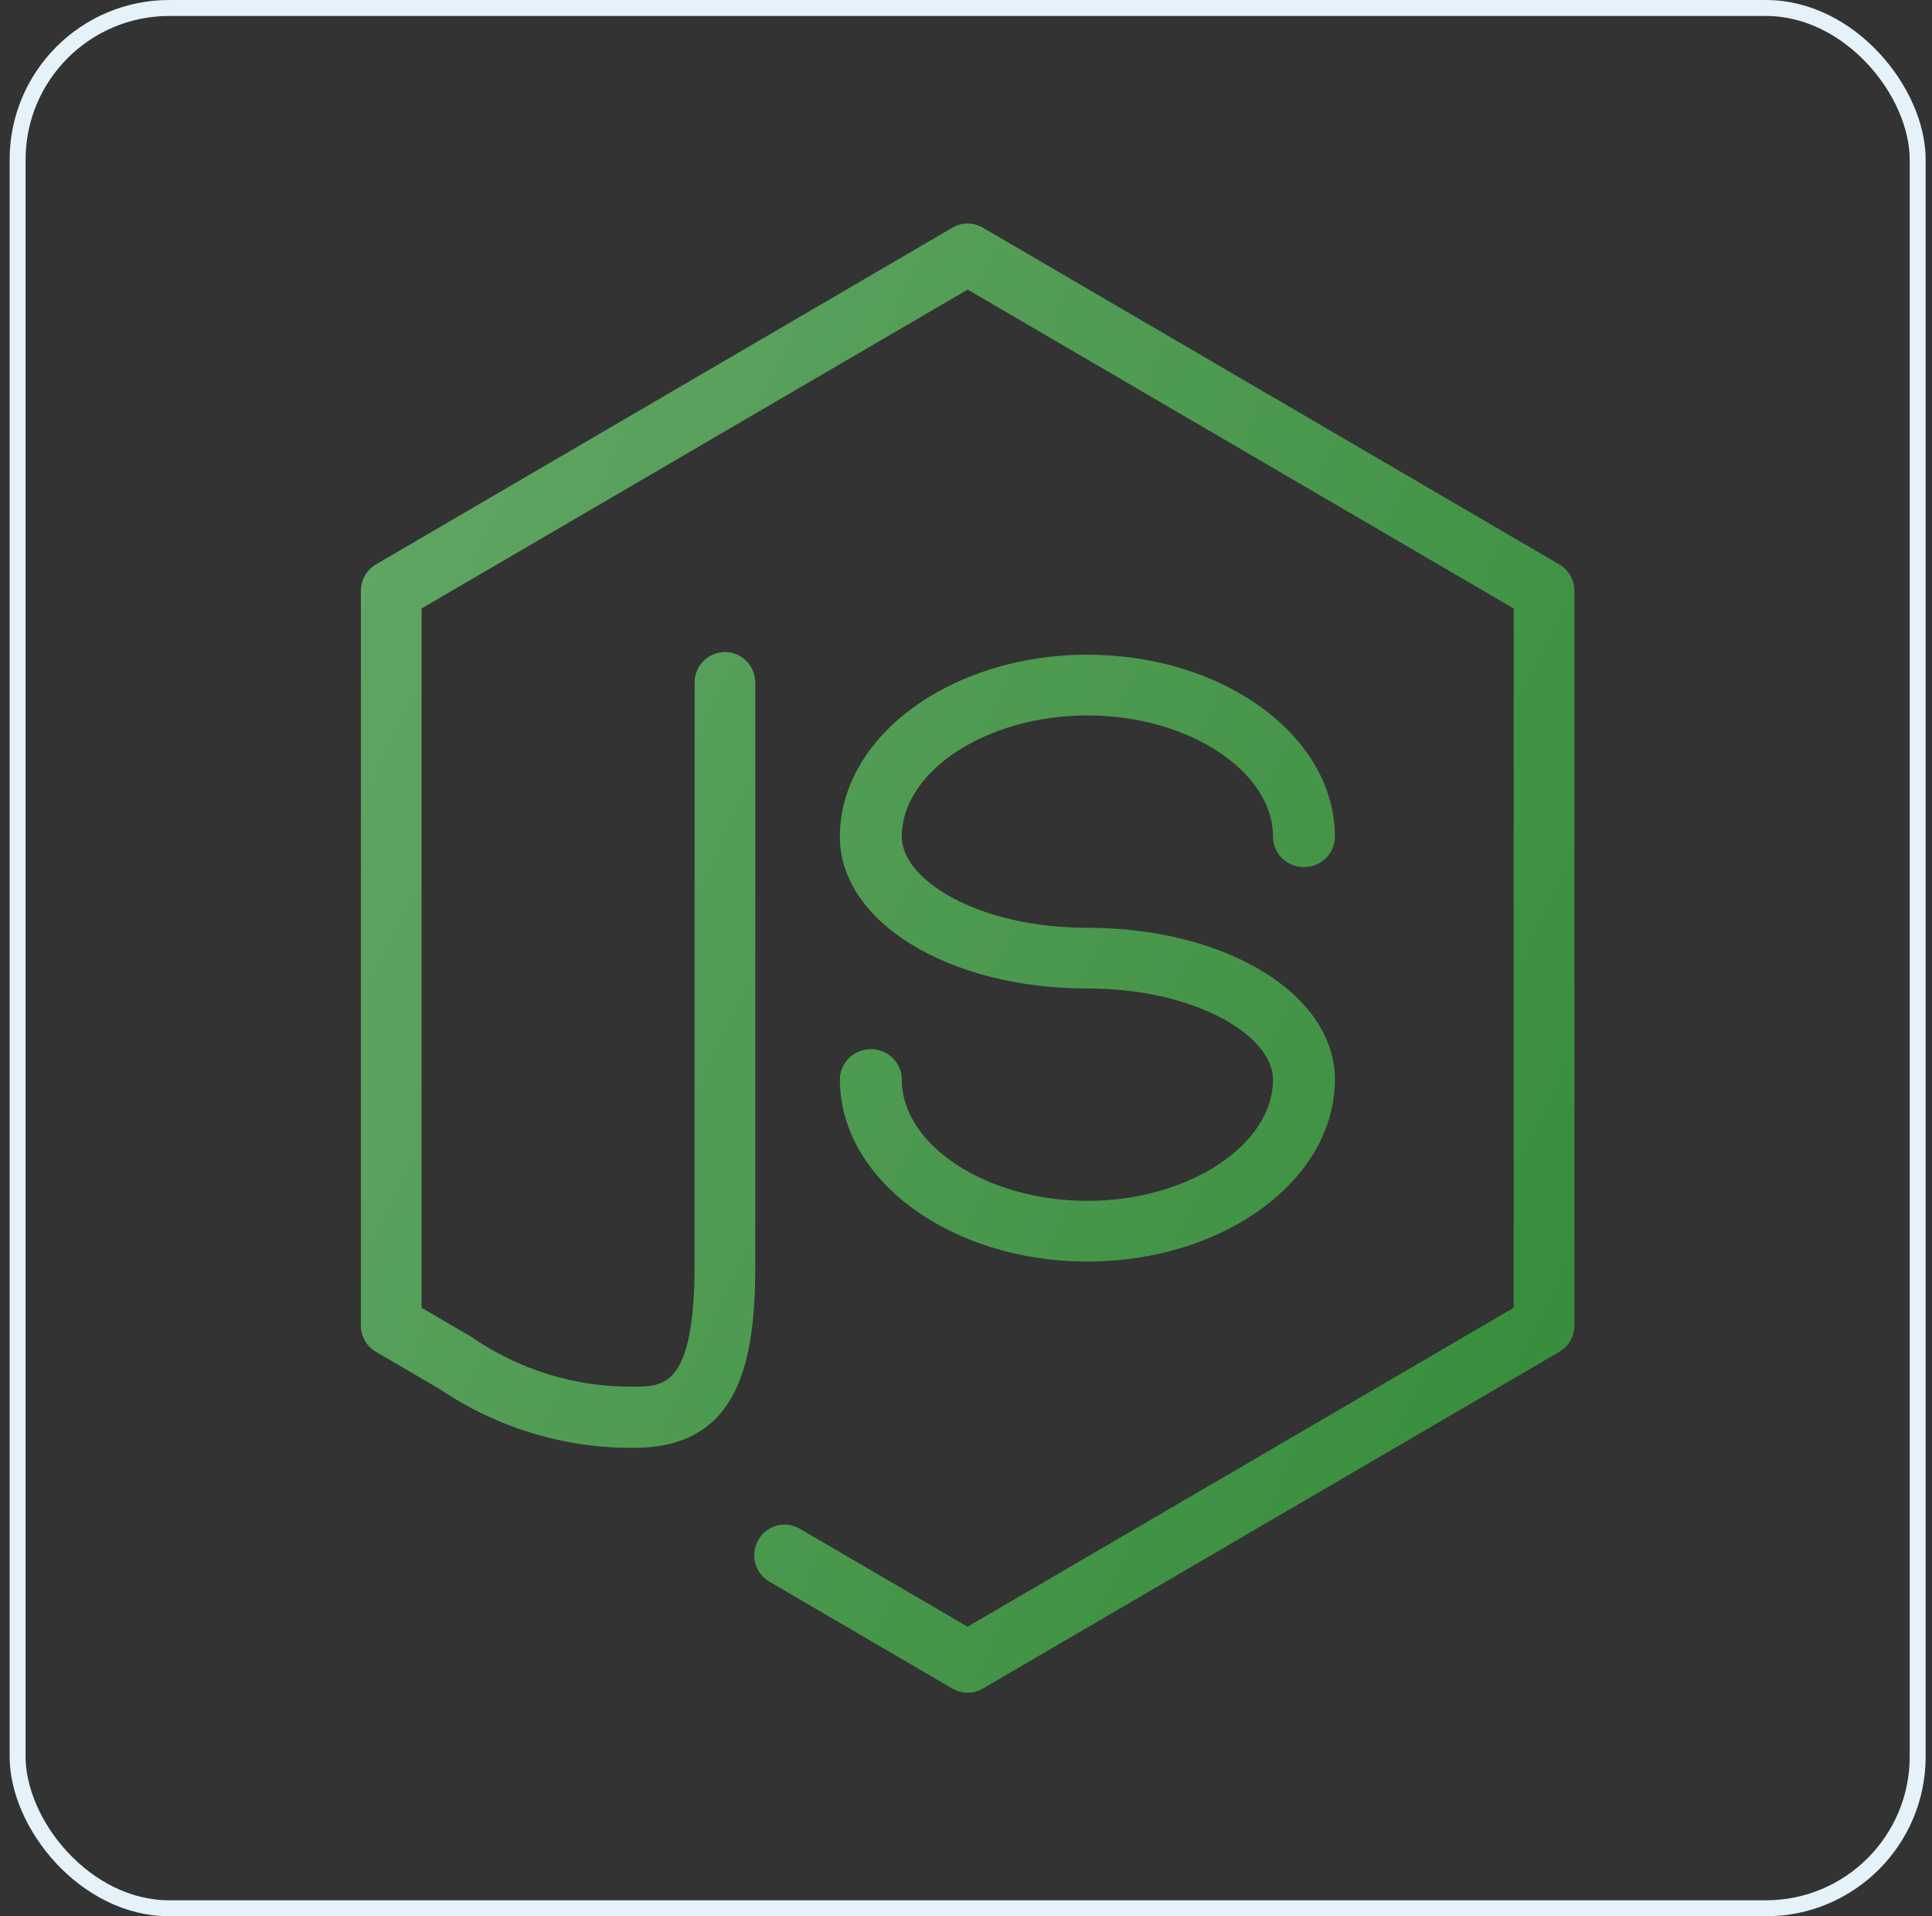
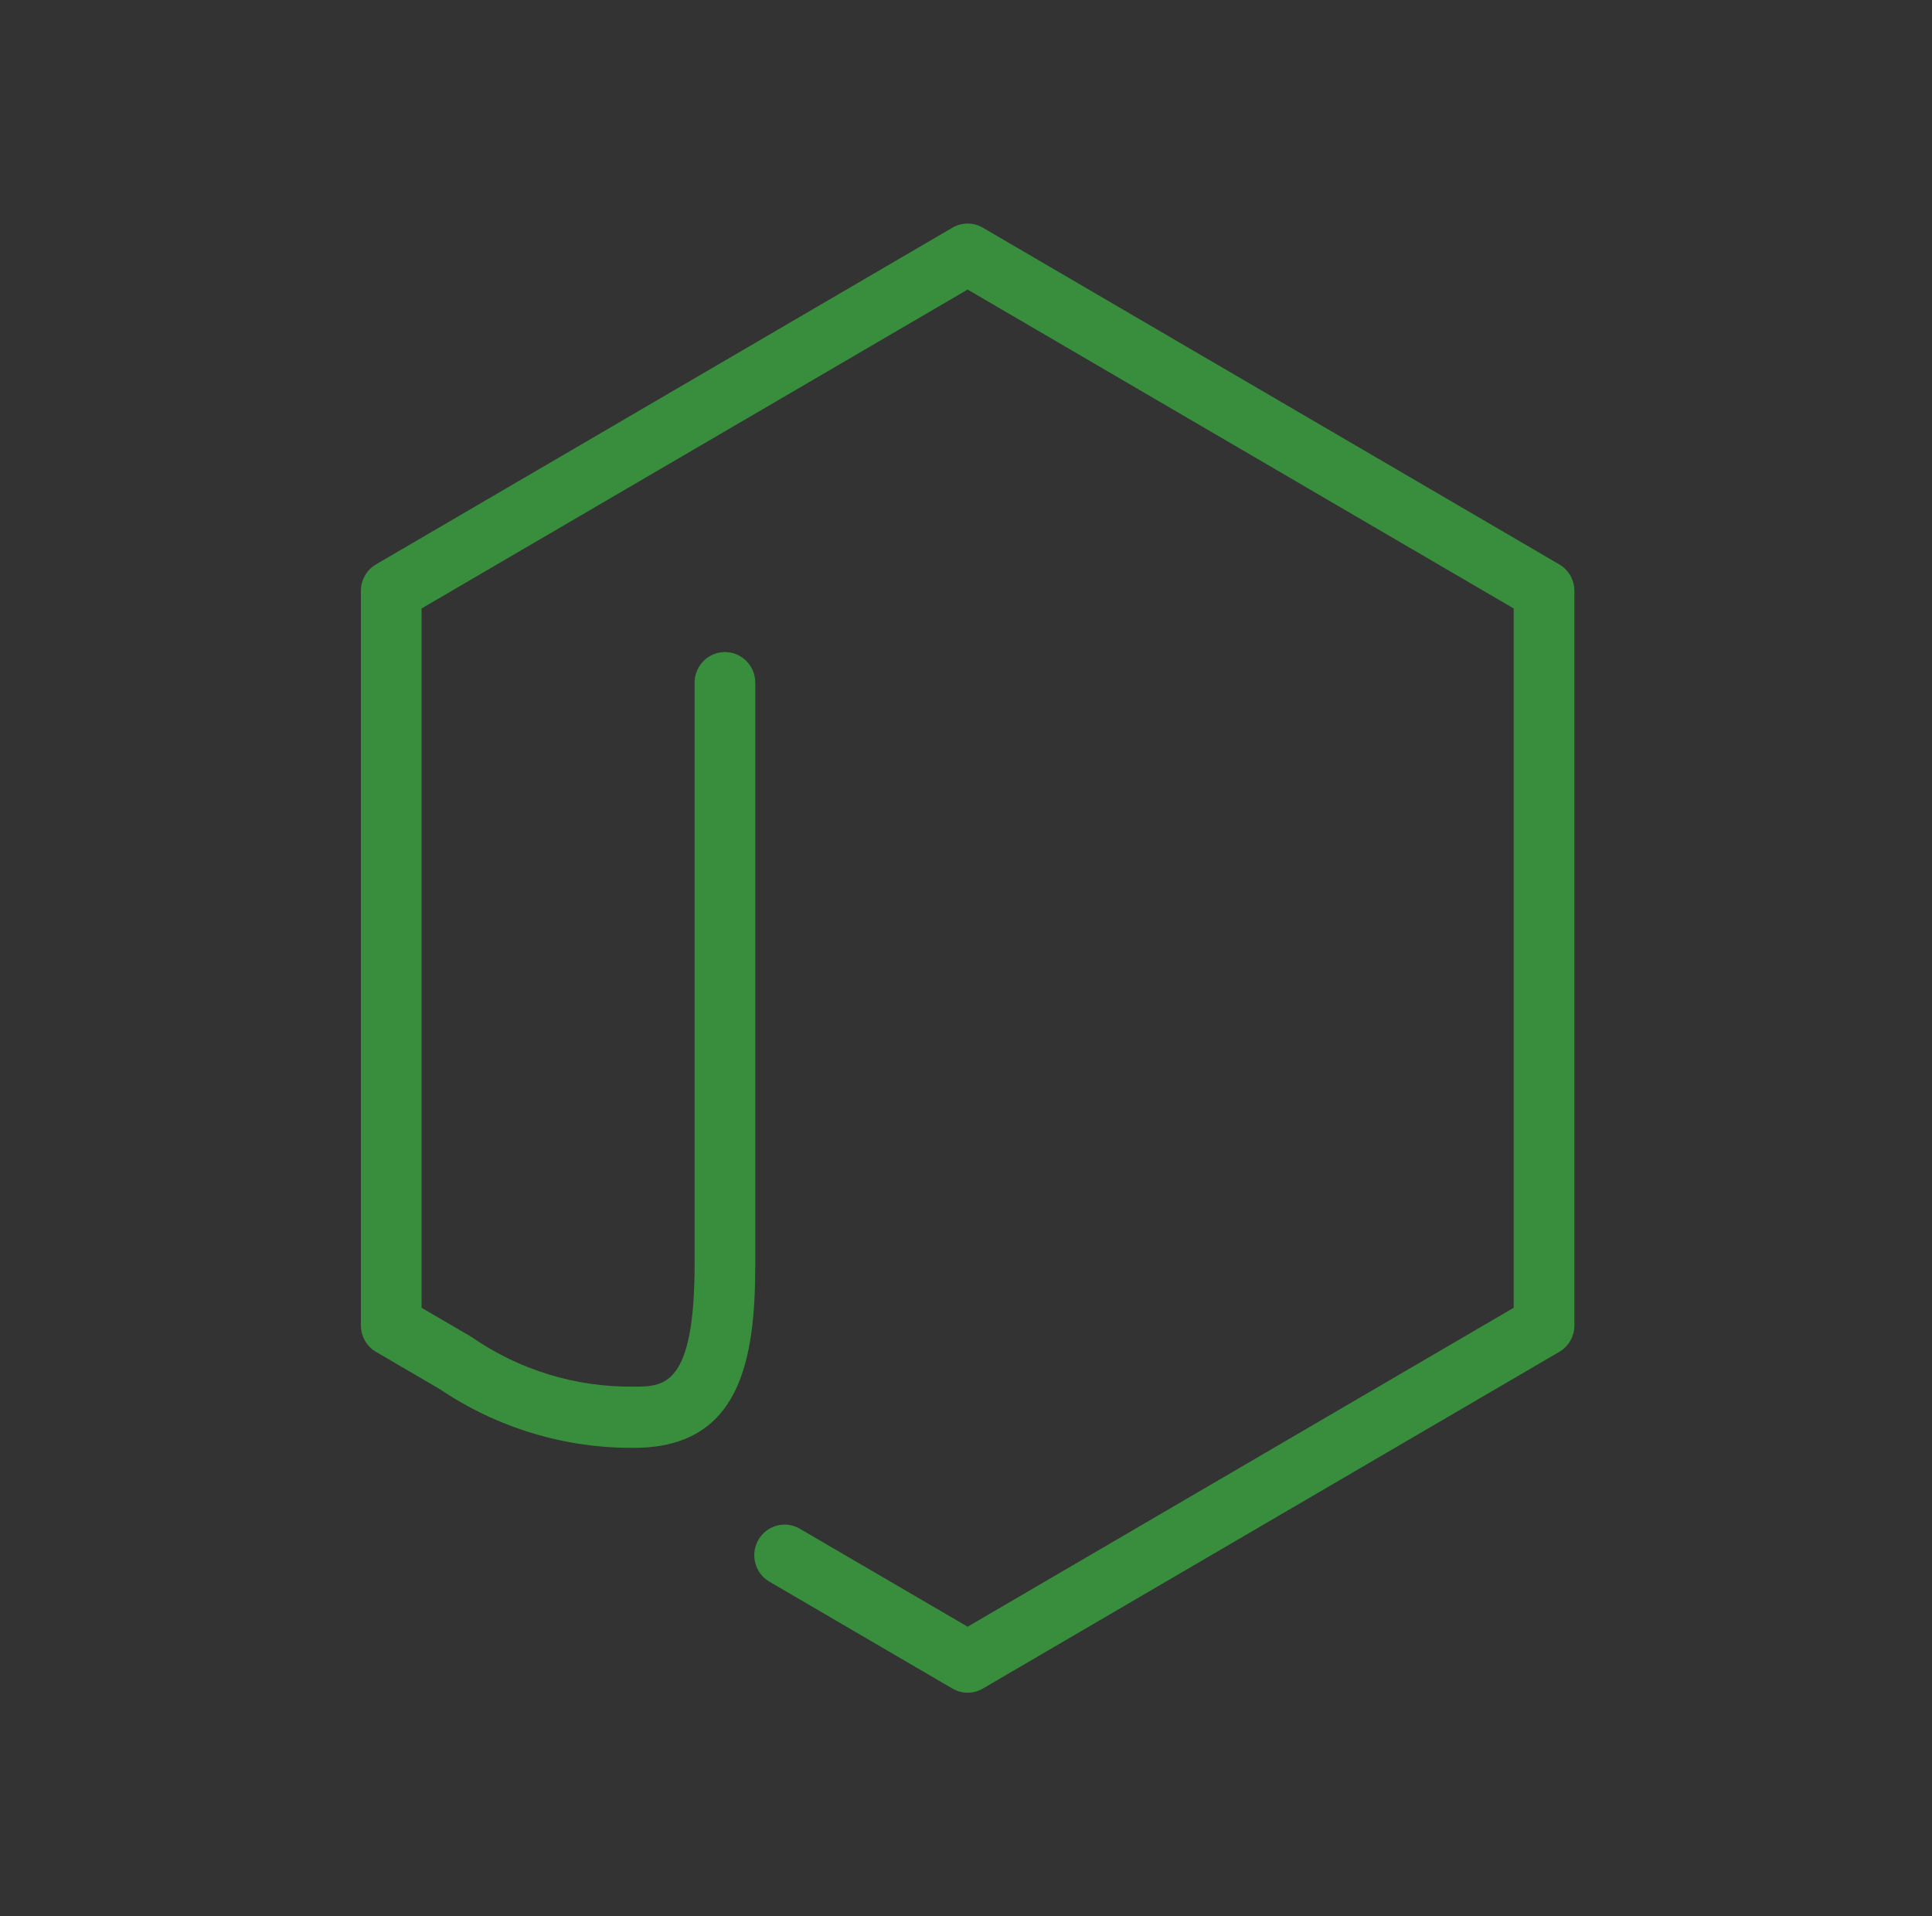
<svg xmlns="http://www.w3.org/2000/svg" width="121" height="120" viewBox="0 0 121 120" fill="none">
  <rect x="0" y="0" width="121" height="120" fill="#333333" stroke="none" />
-   <rect x="1.103" y="0.5" width="119" height="119" rx="9.5" stroke="#E5F2F9" />
  <path d="M60.602 106C60.268 106 59.94 105.911 59.651 105.742L48.188 99.048C47.752 98.794 47.434 98.375 47.304 97.884C47.174 97.392 47.243 96.87 47.496 96.43C47.748 95.99 48.163 95.669 48.65 95.538C49.137 95.407 49.655 95.477 50.091 95.732L60.602 101.867L94.802 81.895V38.104L60.602 18.133L26.402 38.104V81.896L29.481 83.692C32.483 85.783 36.055 86.881 39.703 86.833C41.571 86.833 43.502 86.833 43.502 79.167V42.75C43.502 42.242 43.703 41.754 44.059 41.395C44.415 41.035 44.899 40.833 45.403 40.833C45.907 40.833 46.39 41.035 46.746 41.395C47.102 41.754 47.303 42.242 47.303 42.75V79.167C47.303 85.141 46.382 90.667 39.703 90.667C35.376 90.698 31.14 89.418 27.544 86.99L23.551 84.658C23.262 84.49 23.023 84.249 22.856 83.957C22.69 83.666 22.602 83.336 22.602 83V37C22.602 36.664 22.69 36.334 22.856 36.043C23.023 35.752 23.262 35.51 23.551 35.342L59.651 14.258C59.94 14.089 60.268 14 60.603 14C60.937 14 61.265 14.089 61.554 14.258L97.654 35.342C97.943 35.51 98.183 35.752 98.349 36.043C98.515 36.334 98.603 36.664 98.603 37V83C98.603 83.336 98.515 83.666 98.349 83.957C98.182 84.249 97.943 84.49 97.654 84.658L61.554 105.742C61.265 105.911 60.937 106 60.602 106Z" fill="#388E3C" />
-   <path d="M68.103 79C59.556 79 52.602 73.886 52.602 67.6C52.602 67.096 52.807 66.613 53.17 66.257C53.533 65.9 54.026 65.7 54.54 65.7C55.054 65.7 55.547 65.9 55.91 66.257C56.273 66.613 56.477 67.096 56.477 67.6C56.477 71.719 61.802 75.2 68.103 75.2C74.403 75.2 79.728 71.719 79.728 67.6C79.728 64.902 74.954 61.9 68.103 61.9C59.41 61.9 52.602 57.729 52.602 52.4C52.602 46.114 59.556 41 68.103 41C76.649 41 83.603 46.114 83.603 52.4C83.603 52.904 83.398 53.387 83.035 53.743C82.672 54.1 82.179 54.3 81.665 54.3C81.151 54.3 80.658 54.1 80.295 53.743C79.932 53.387 79.728 52.904 79.728 52.4C79.728 48.281 74.403 44.8 68.103 44.8C61.802 44.8 56.477 48.281 56.477 52.4C56.477 55.098 61.251 58.1 68.103 58.1C76.795 58.1 83.603 62.271 83.603 67.6C83.603 73.886 76.649 79 68.103 79Z" fill="#388E3C" />
-   <path d="M60.602 106C60.268 106 59.94 105.911 59.651 105.742L48.188 99.048C47.752 98.794 47.434 98.375 47.304 97.884C47.174 97.392 47.243 96.87 47.496 96.43C47.748 95.99 48.163 95.669 48.65 95.538C49.137 95.407 49.655 95.477 50.091 95.732L60.602 101.867L94.802 81.895V38.104L60.602 18.133L26.402 38.104V81.896L29.481 83.692C32.483 85.783 36.055 86.881 39.703 86.833C41.571 86.833 43.502 86.833 43.502 79.167V42.75C43.502 42.242 43.703 41.754 44.059 41.395C44.415 41.035 44.899 40.833 45.403 40.833C45.907 40.833 46.39 41.035 46.746 41.395C47.102 41.754 47.303 42.242 47.303 42.75V79.167C47.303 85.141 46.382 90.667 39.703 90.667C35.376 90.698 31.14 89.418 27.544 86.99L23.551 84.658C23.262 84.49 23.023 84.249 22.856 83.957C22.69 83.666 22.602 83.336 22.602 83V37C22.602 36.664 22.69 36.334 22.856 36.043C23.023 35.752 23.262 35.51 23.551 35.342L59.651 14.258C59.94 14.089 60.268 14 60.603 14C60.937 14 61.265 14.089 61.554 14.258L97.654 35.342C97.943 35.51 98.183 35.752 98.349 36.043C98.515 36.334 98.603 36.664 98.603 37V83C98.603 83.336 98.515 83.666 98.349 83.957C98.182 84.249 97.943 84.49 97.654 84.658L61.554 105.742C61.265 105.911 60.937 106 60.602 106Z" fill="url(#paint0_linear_1_88)" />
-   <path d="M68.103 79C59.556 79 52.602 73.886 52.602 67.6C52.602 67.096 52.807 66.613 53.17 66.257C53.533 65.9 54.026 65.7 54.54 65.7C55.054 65.7 55.547 65.9 55.91 66.257C56.273 66.613 56.477 67.096 56.477 67.6C56.477 71.719 61.802 75.2 68.103 75.2C74.403 75.2 79.728 71.719 79.728 67.6C79.728 64.902 74.954 61.9 68.103 61.9C59.41 61.9 52.602 57.729 52.602 52.4C52.602 46.114 59.556 41 68.103 41C76.649 41 83.603 46.114 83.603 52.4C83.603 52.904 83.398 53.387 83.035 53.743C82.672 54.1 82.179 54.3 81.665 54.3C81.151 54.3 80.658 54.1 80.295 53.743C79.932 53.387 79.728 52.904 79.728 52.4C79.728 48.281 74.403 44.8 68.103 44.8C61.802 44.8 56.477 48.281 56.477 52.4C56.477 55.098 61.251 58.1 68.103 58.1C76.795 58.1 83.603 62.271 83.603 67.6C83.603 73.886 76.649 79 68.103 79Z" fill="url(#paint1_linear_1_88)" />
  <defs>
    <linearGradient id="paint0_linear_1_88" x1="20.495" y1="41.133" x2="100.959" y2="78.328" gradientUnits="userSpaceOnUse">
      <stop stop-color="white" stop-opacity="0.2" />
      <stop offset="1" stop-color="white" stop-opacity="0" />
    </linearGradient>
    <linearGradient id="paint1_linear_1_88" x1="19.453" y1="41.298" x2="100.673" y2="79.918" gradientUnits="userSpaceOnUse">
      <stop stop-color="white" stop-opacity="0.2" />
      <stop offset="1" stop-color="white" stop-opacity="0" />
    </linearGradient>
  </defs>
</svg>